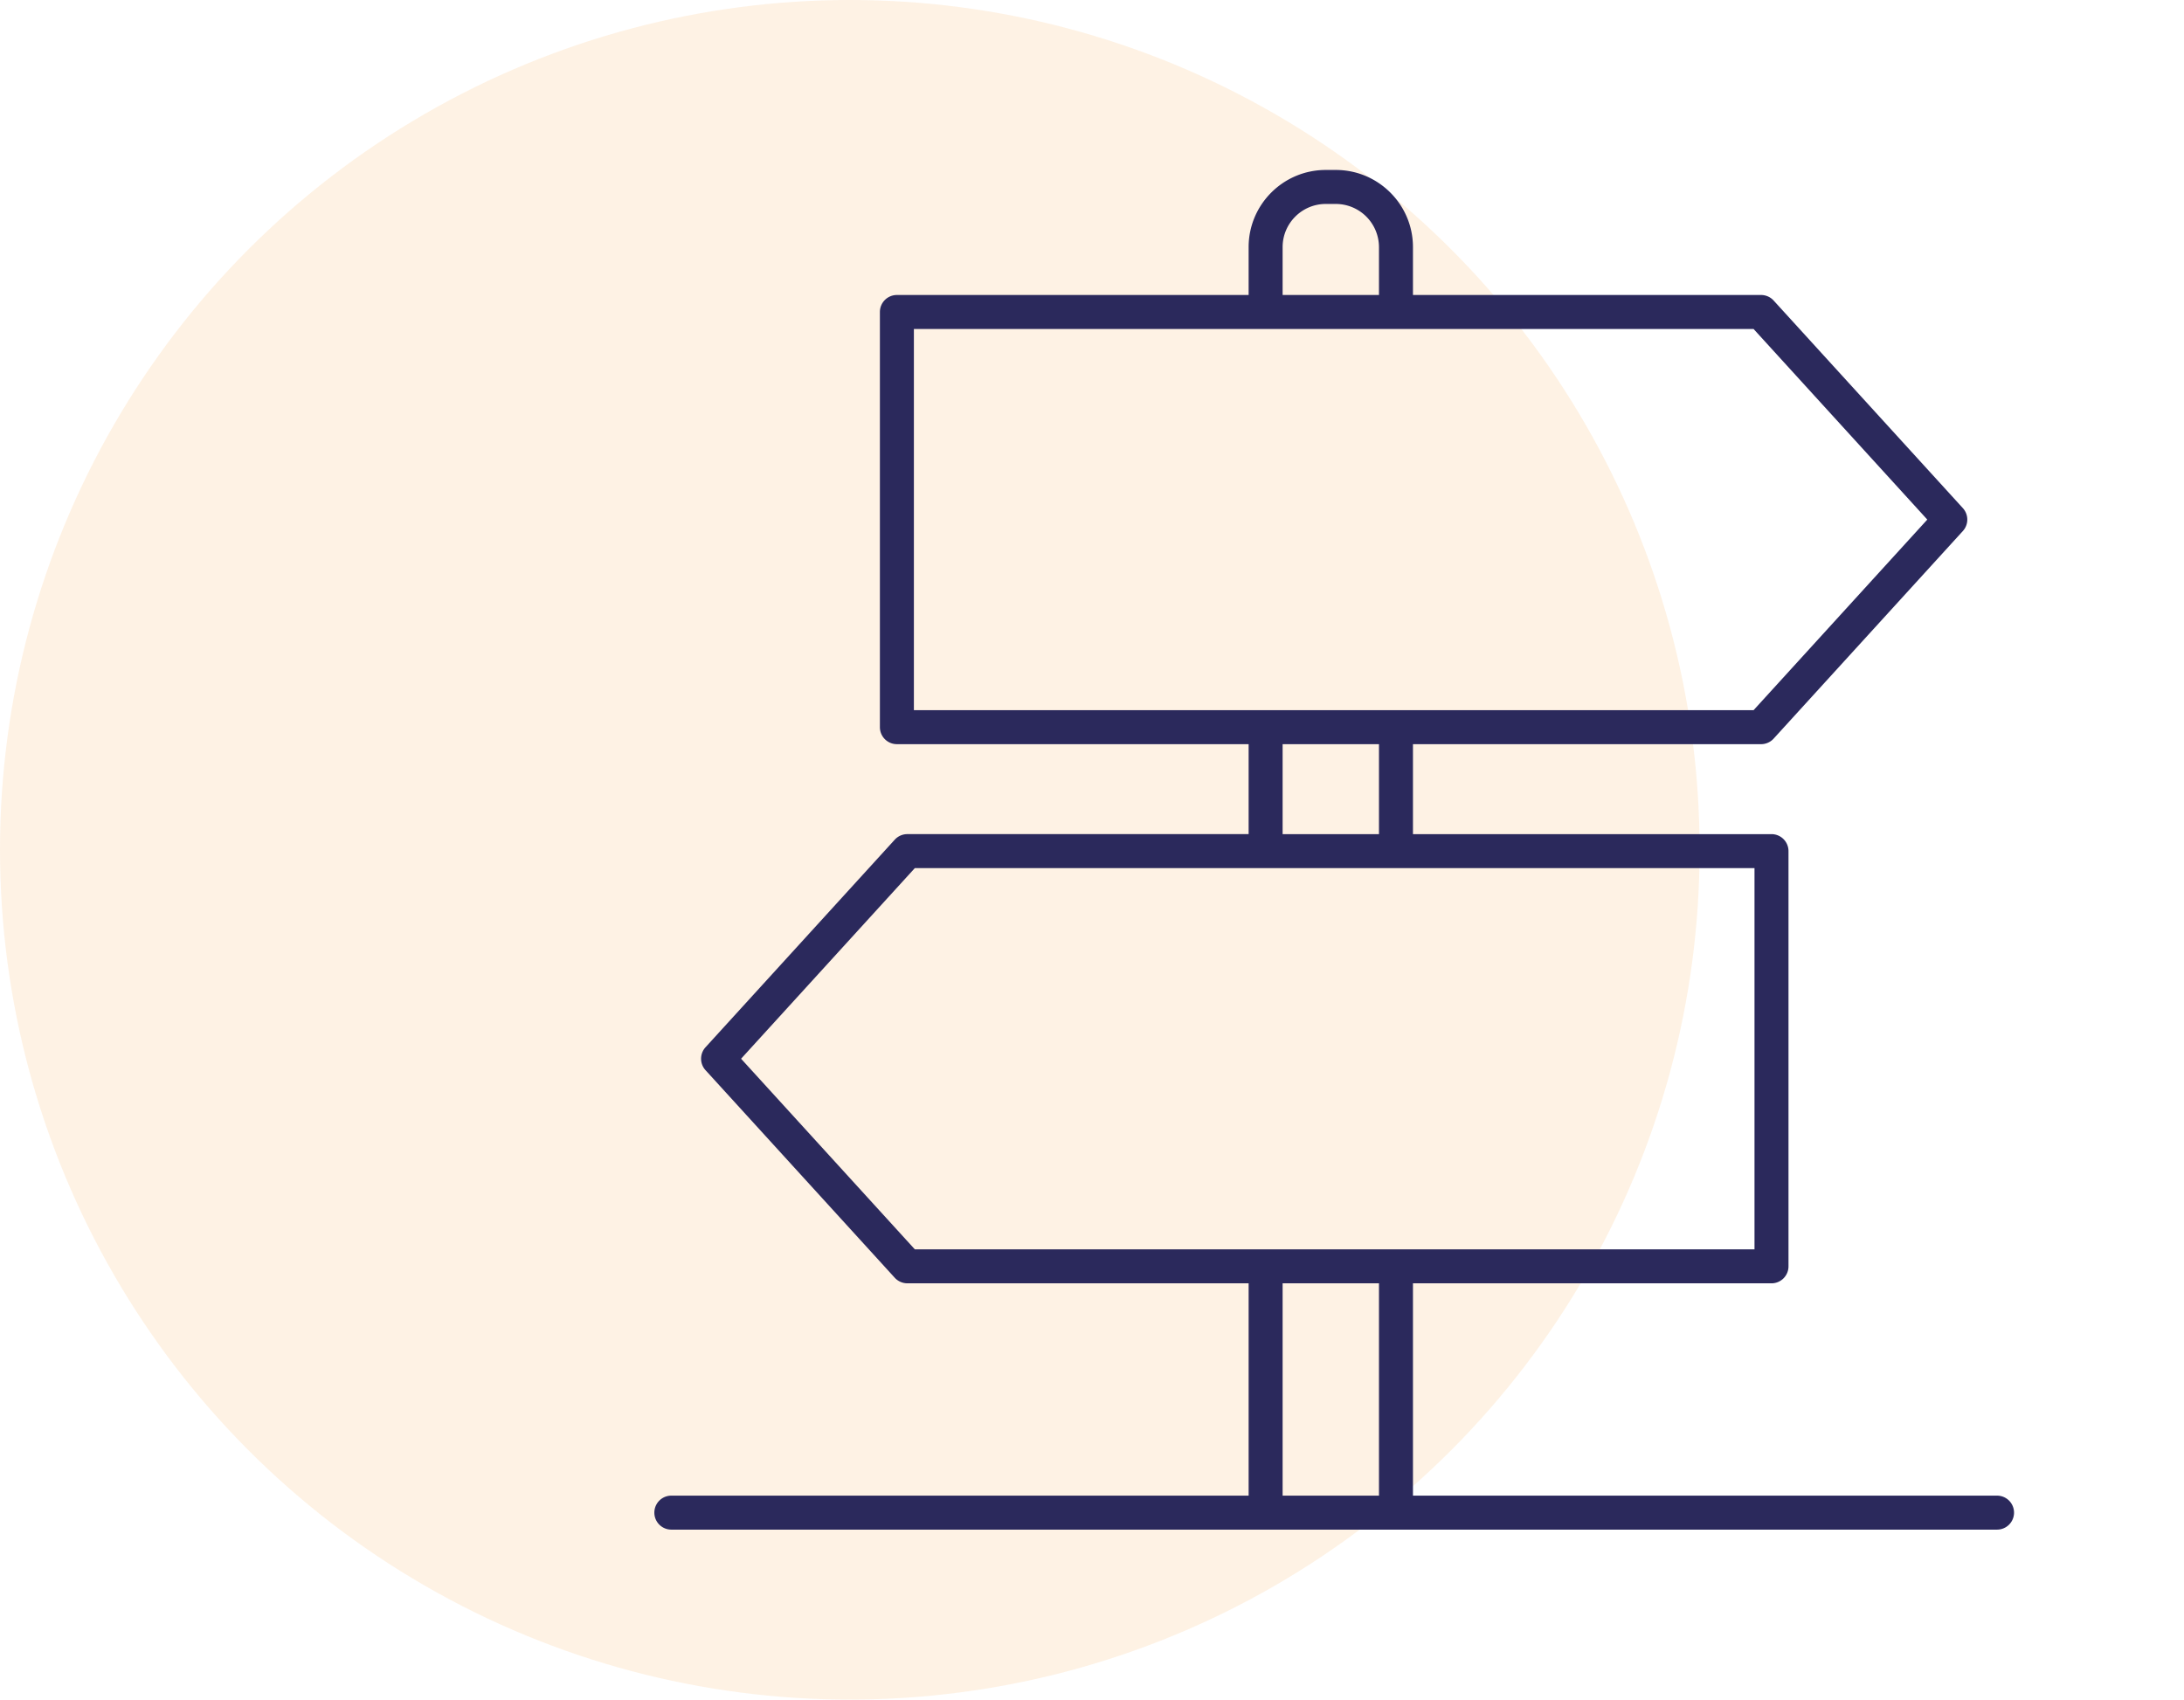
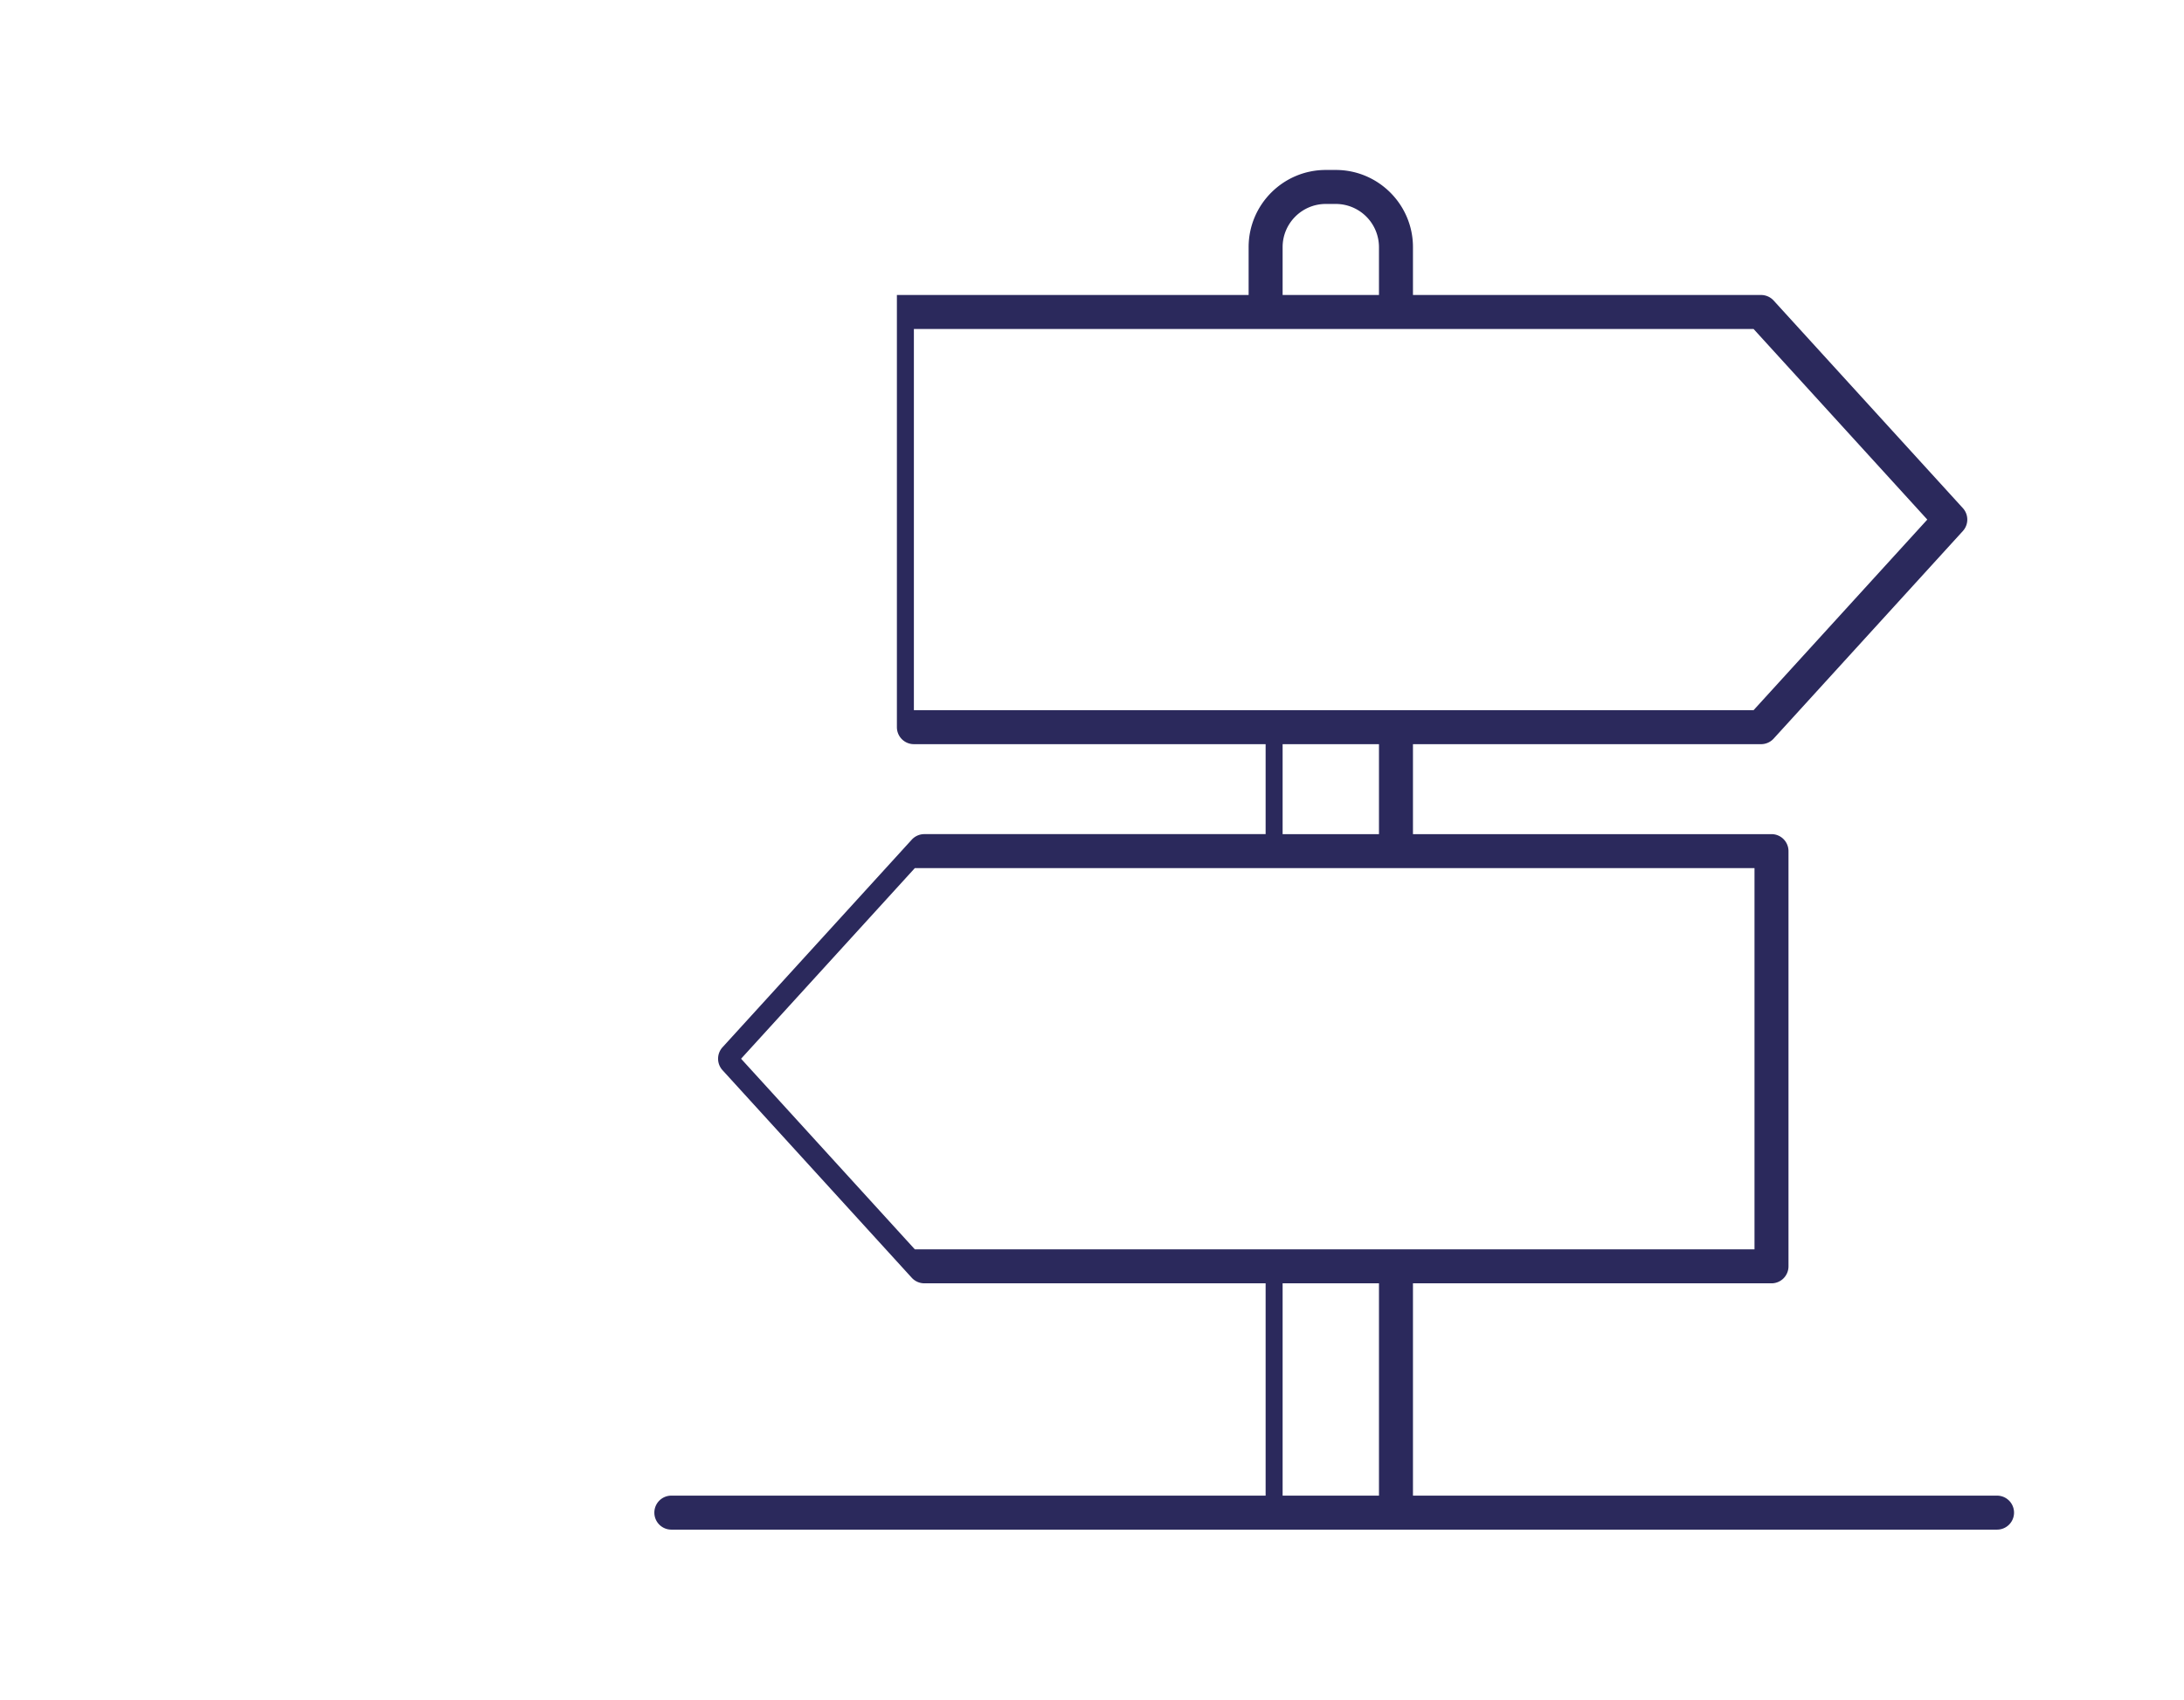
<svg xmlns="http://www.w3.org/2000/svg" width="257" height="200" fill="none" viewBox="0 0 257 200">
-   <circle cx="100" cy="100" r="100" fill="#FAC07B" fill-opacity=".2" />
-   <path fill="#2B295C" d="M235 176h-68.731v-24.984h42.19a2 2 0 002-2v-48.859a2 2 0 00-2-2h-42.19V87.571h40.962c.563 0 1.1-.237 1.479-.652l22.268-24.43a2.003 2.003 0 000-2.695L208.71 35.365a2.005 2.005 0 00-1.479-.652h-40.962V29.08c0-5.007-4.074-9.08-9.081-9.08h-1.176c-5.007 0-9.081 4.073-9.081 9.08v5.633h-41.39a2 2 0 00-2 2V85.57a2 2 0 002 2h41.39v10.586h-40.162c-.563 0-1.099.237-1.479.653l-22.269 24.429a2.003 2.003 0 000 2.696l22.269 24.428c.38.415.916.653 1.479.653h40.162V176H79a2 2 0 000 4h156a2 2 0 000-4zM150.931 29.08c0-2.8 2.279-5.08 5.081-5.08h1.176a5.087 5.087 0 015.081 5.08v5.633h-11.338V29.08zm-43.39 9.633h98.808l20.444 22.429-20.444 22.43h-98.808v-44.86zm43.39 48.858h11.338v10.586h-11.338V87.571zm-63.725 37.016l20.445-22.43h98.808v44.859h-98.808l-20.445-22.429zm63.725 26.429h11.338V176h-11.338v-24.984z" />
+   <path fill="#2B295C" d="M235 176h-68.731v-24.984h42.19a2 2 0 002-2v-48.859a2 2 0 00-2-2h-42.19V87.571h40.962c.563 0 1.1-.237 1.479-.652l22.268-24.43a2.003 2.003 0 000-2.695L208.71 35.365a2.005 2.005 0 00-1.479-.652h-40.962V29.08c0-5.007-4.074-9.08-9.081-9.08h-1.176c-5.007 0-9.081 4.073-9.081 9.08v5.633h-41.39V85.57a2 2 0 002 2h41.39v10.586h-40.162c-.563 0-1.099.237-1.479.653l-22.269 24.429a2.003 2.003 0 000 2.696l22.269 24.428c.38.415.916.653 1.479.653h40.162V176H79a2 2 0 000 4h156a2 2 0 000-4zM150.931 29.08c0-2.8 2.279-5.08 5.081-5.08h1.176a5.087 5.087 0 015.081 5.08v5.633h-11.338V29.08zm-43.39 9.633h98.808l20.444 22.429-20.444 22.43h-98.808v-44.86zm43.39 48.858h11.338v10.586h-11.338V87.571zm-63.725 37.016l20.445-22.43h98.808v44.859h-98.808l-20.445-22.429zm63.725 26.429h11.338V176h-11.338v-24.984z" />
</svg>